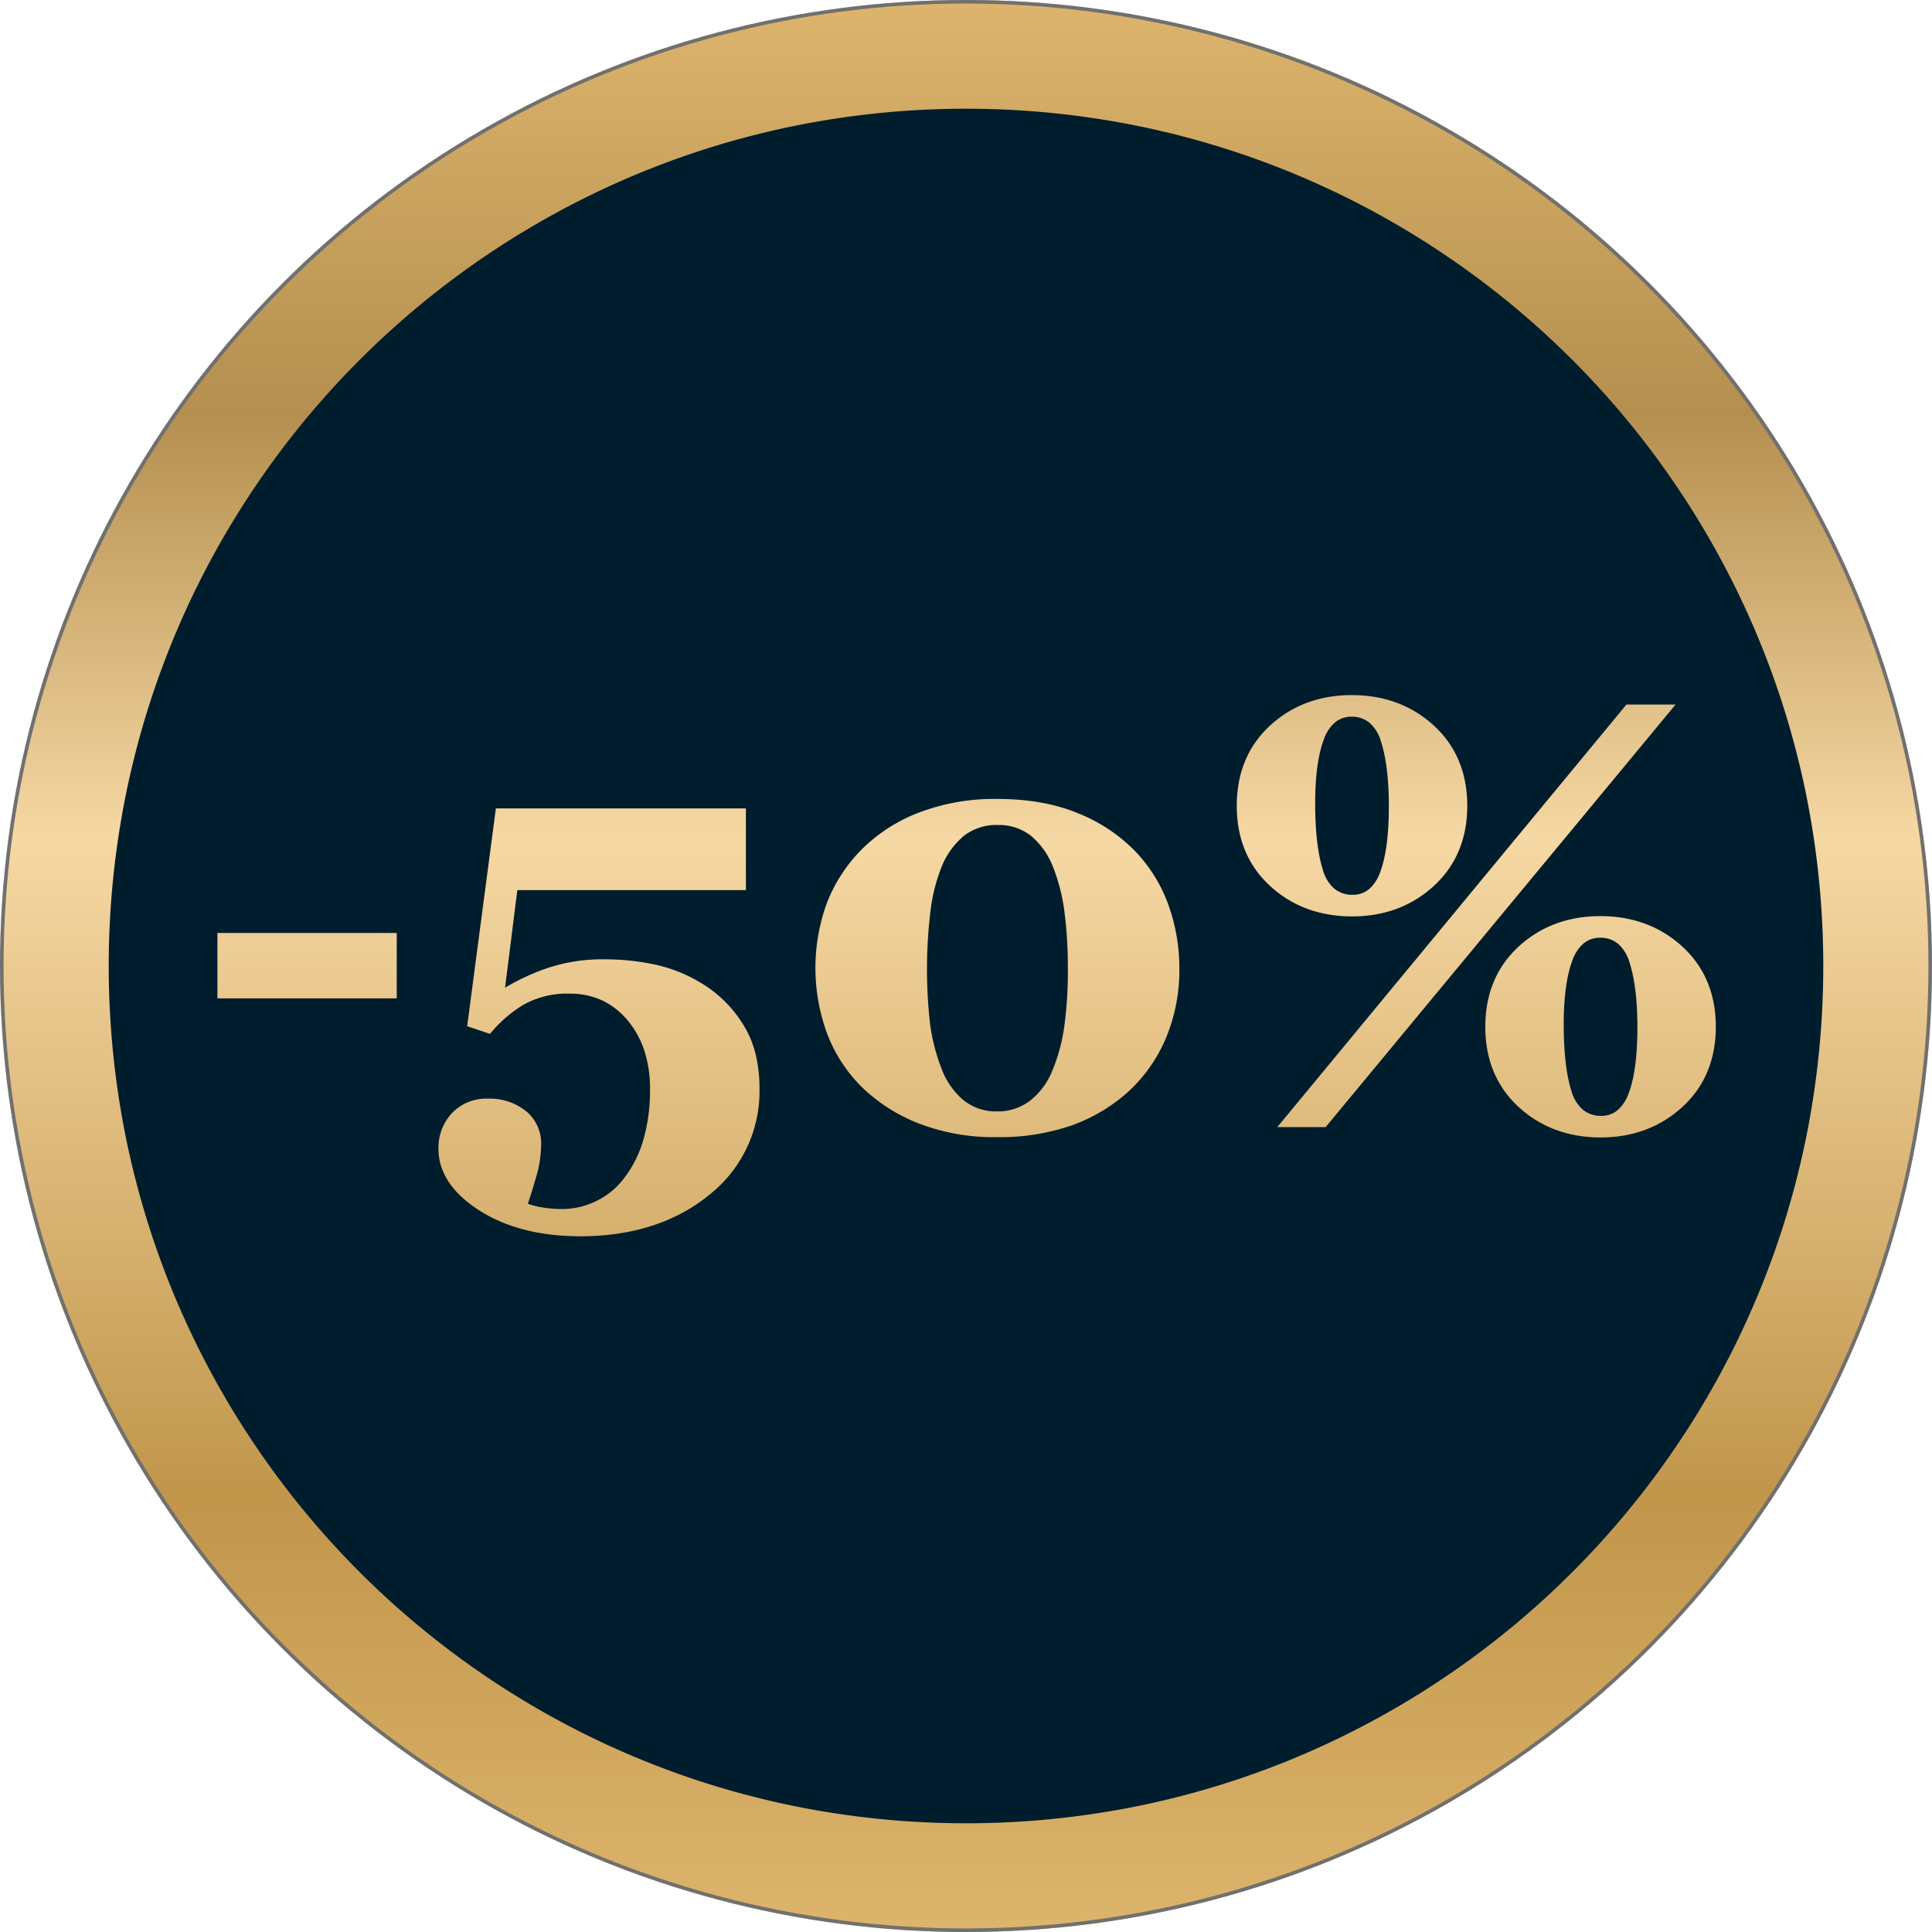
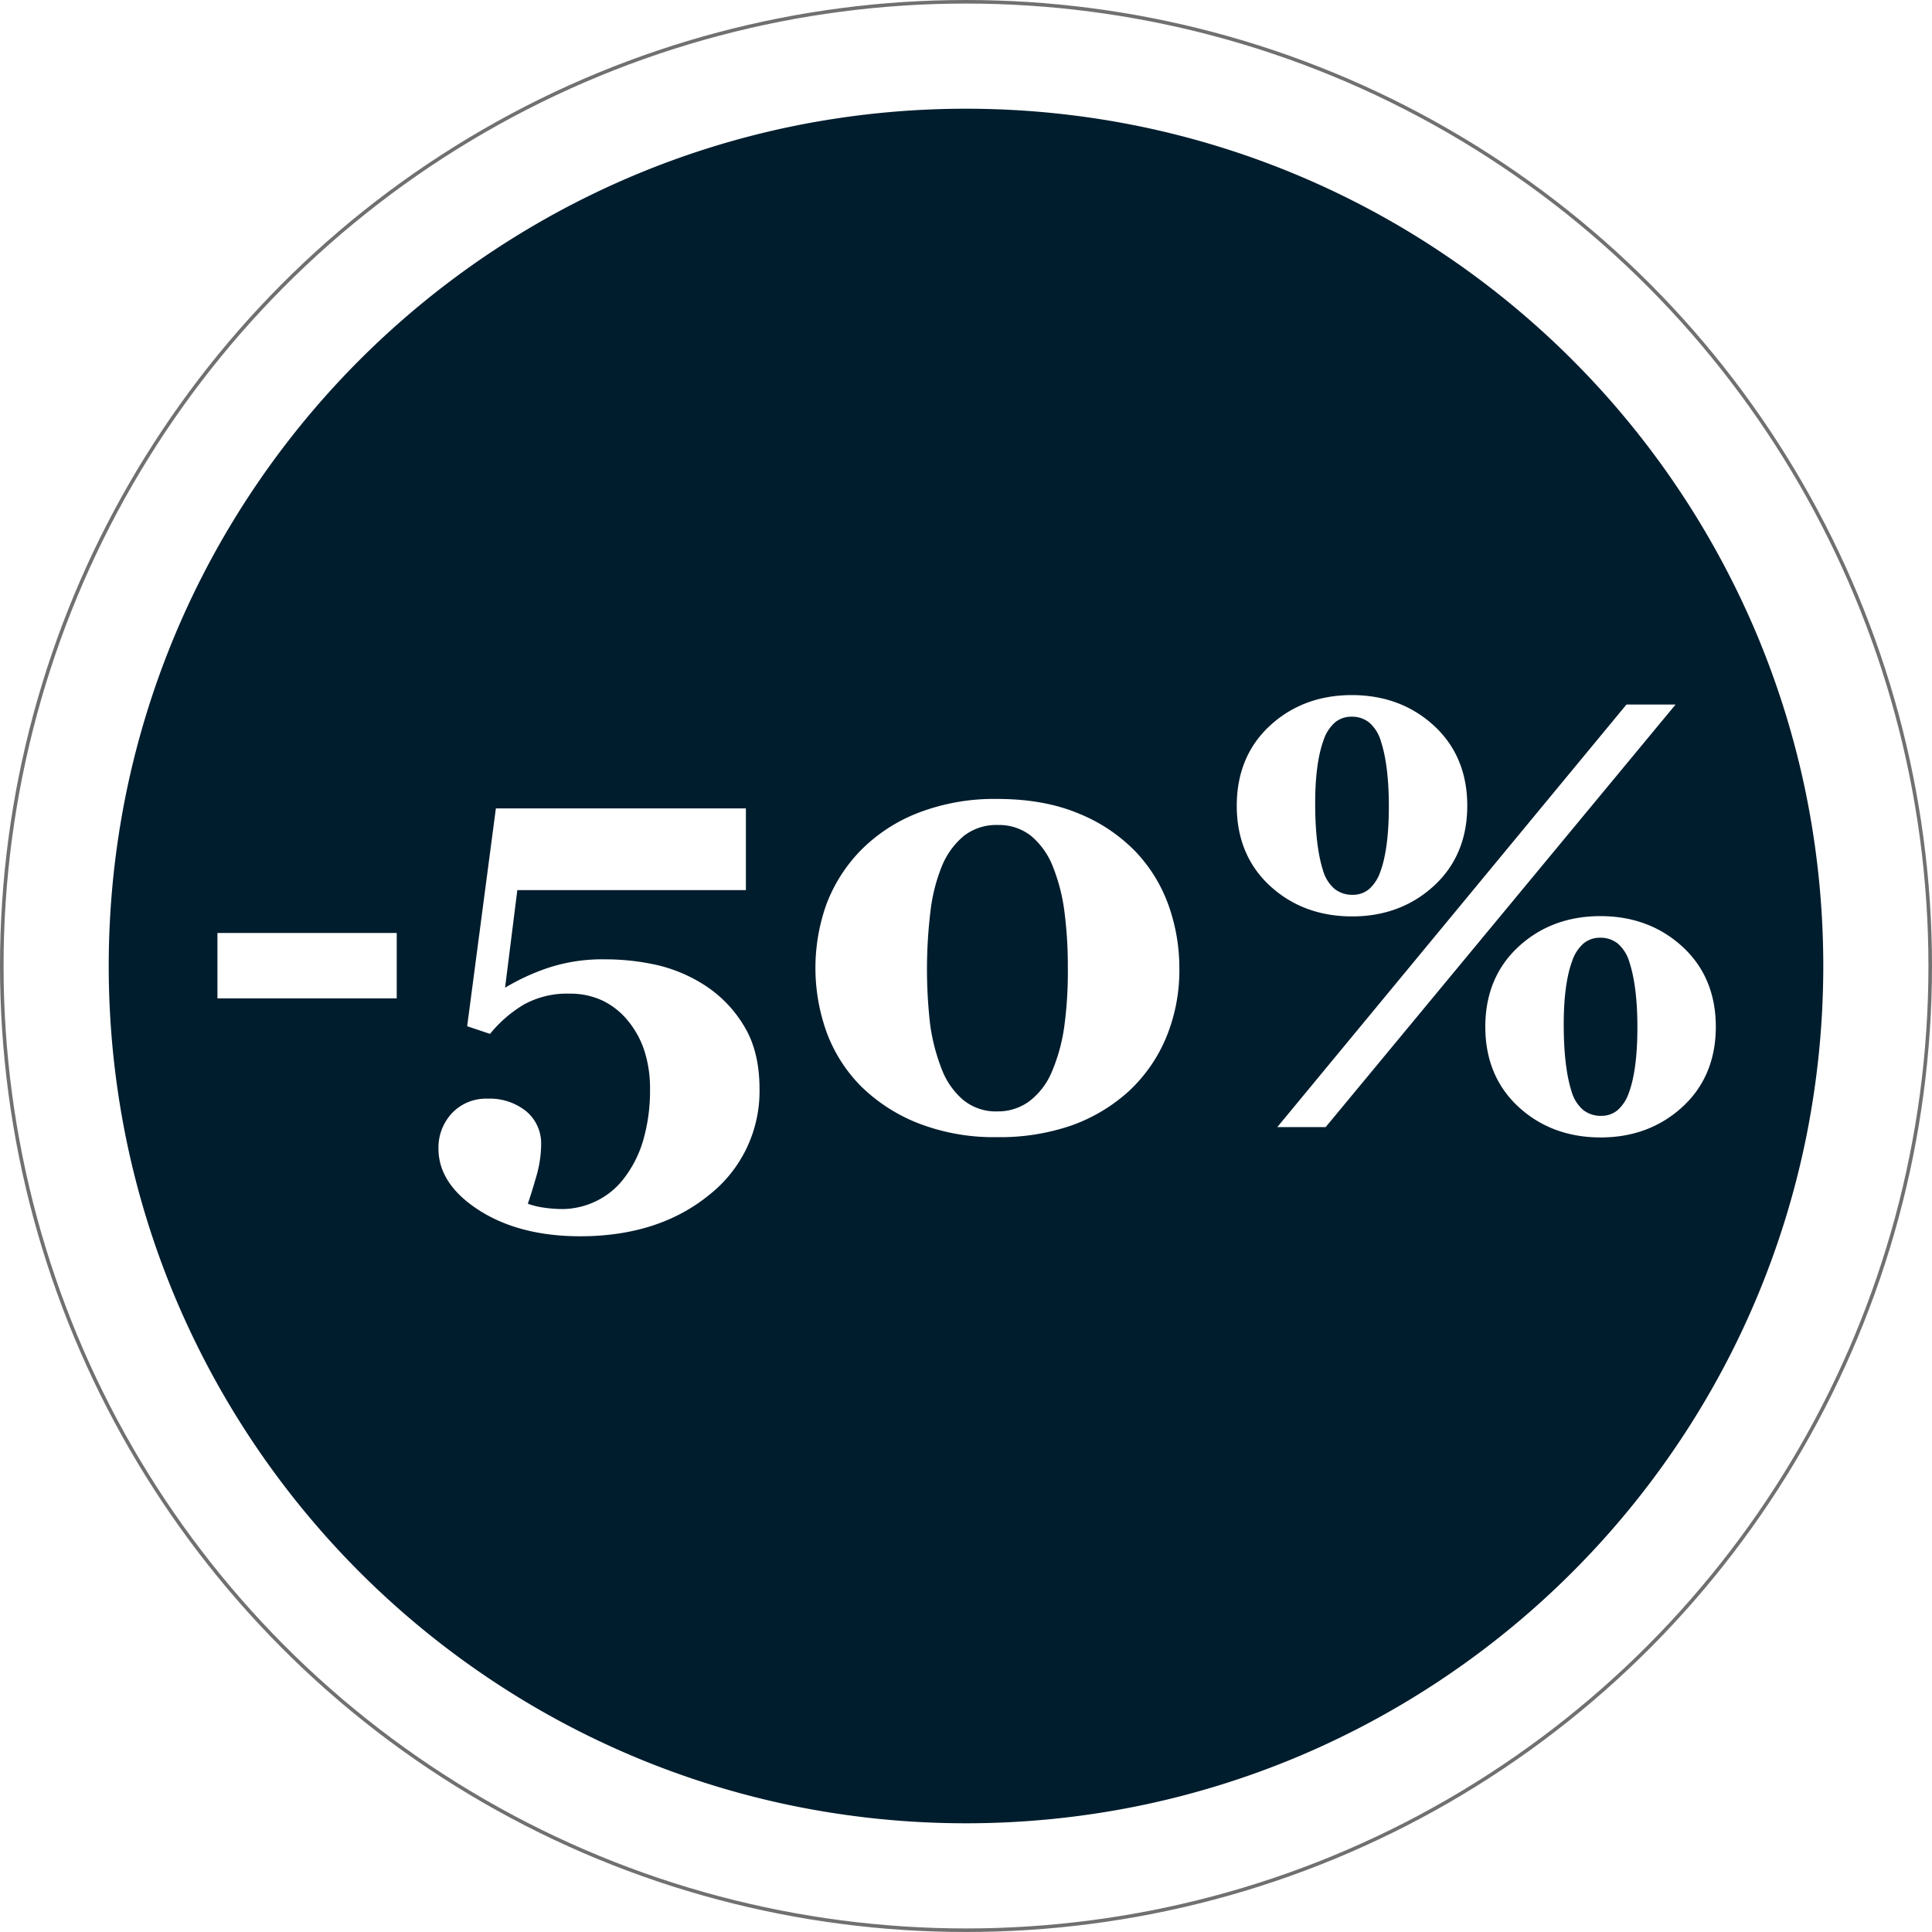
<svg xmlns="http://www.w3.org/2000/svg" width="542" height="542" viewBox="0 0 542 542">
  <defs>
    <linearGradient id="linear-gradient" x1="0.5" x2="0.5" y2="1" gradientUnits="objectBoundingBox">
      <stop offset="0" stop-color="#deb56d" />
      <stop offset="0.217" stop-color="#b48f4f" />
      <stop offset="0.435" stop-color="#f6d8a4" />
      <stop offset="0.771" stop-color="#c1964b" />
      <stop offset="1" stop-color="#deb56d" />
    </linearGradient>
  </defs>
  <g id="_50" data-name="50" transform="translate(-5367 2476)">
    <g id="Эллипс_5" data-name="Эллипс 5" transform="translate(5367 -2476)" stroke="#707070" stroke-width="1" fill="url(#linear-gradient)">
-       <circle cx="271" cy="271" r="271" stroke="none" />
      <circle cx="271" cy="271" r="270.5" fill="none" />
    </g>
    <path id="Вычитание_2" data-name="Вычитание 2" d="M241,481.5a242.279,242.279,0,0,1-48.469-4.886,239.18,239.18,0,0,1-86-36.187A241.2,241.2,0,0,1,19.4,334.614,239.3,239.3,0,0,1,5.386,289.469a242.847,242.847,0,0,1,0-96.938,239.181,239.181,0,0,1,36.187-86A241.2,241.2,0,0,1,147.387,19.4,239.3,239.3,0,0,1,192.531,5.386a242.847,242.847,0,0,1,96.938,0,239.181,239.181,0,0,1,86,36.187A241.2,241.2,0,0,1,462.6,147.387a239.3,239.3,0,0,1,14.014,45.144,242.847,242.847,0,0,1,0,96.938,239.18,239.18,0,0,1-36.187,86A241.2,241.2,0,0,1,334.614,462.6a239.3,239.3,0,0,1-45.144,14.014A242.279,242.279,0,0,1,241,481.5ZM106.869,278.222a13.16,13.16,0,0,0-10.085,4.068,14.156,14.156,0,0,0-3.776,9.96c0,6.609,3.826,12.418,11.372,17.266s17.1,7.305,28.389,7.305c14.6,0,26.759-3.9,36.149-11.58A36.957,36.957,0,0,0,183.07,275.4c0-6.886-1.424-12.736-4.233-17.39a34.844,34.844,0,0,0-10.458-11.164,42.473,42.473,0,0,0-13.985-6.1,66.338,66.338,0,0,0-14.567-1.618,48.661,48.661,0,0,0-16.6,2.573,61.874,61.874,0,0,0-11.537,5.391l3.441-27.389h64.121v-22.91H109.111l-8.052,61.094,6.414,2.158a35.969,35.969,0,0,1,9.392-8.176,25.105,25.105,0,0,1,12.967-3.113,21.409,21.409,0,0,1,9.05,1.878,20.736,20.736,0,0,1,7.2,5.634,25.735,25.735,0,0,1,4.707,8.56,34.352,34.352,0,0,1,1.569,10.656,50.251,50.251,0,0,1-1.909,14.4,32.254,32.254,0,0,1-5.645,11,21.448,21.448,0,0,1-7.8,6.185,22,22,0,0,1-9.3,2.116,35.977,35.977,0,0,1-4.98-.373,22.044,22.044,0,0,1-4.649-1.121c.605-1.706,1.387-4.219,2.324-7.471a33.008,33.008,0,0,0,1.411-9.048,11.739,11.739,0,0,0-4.192-9.421A16.2,16.2,0,0,0,106.869,278.222Zm312.11-51.215c-9.089,0-16.825,2.891-22.993,8.591s-9.3,13.255-9.3,22.453,3.128,16.754,9.3,22.454,13.932,8.591,23.076,8.591c9.033,0,16.755-2.891,22.952-8.591s9.338-13.256,9.338-22.454S448.21,241.3,442.013,235.6,428.066,227.007,418.979,227.007Zm-169.17-32.872a59.283,59.283,0,0,0-22.329,3.943,45.929,45.929,0,0,0-16.021,10.5,43.784,43.784,0,0,0-9.587,15.024,53.309,53.309,0,0,0,.166,36.357,42.234,42.234,0,0,0,9.588,14.859A47.866,47.866,0,0,0,227.6,285.112a58.622,58.622,0,0,0,22.122,3.9,61.543,61.543,0,0,0,21-3.32,47.687,47.687,0,0,0,16.021-9.629,43.335,43.335,0,0,0,10.335-14.817,49.331,49.331,0,0,0,3.776-19.632,52.444,52.444,0,0,0-3.029-17.639,42.667,42.667,0,0,0-9.338-15.149A46.45,46.45,0,0,0,272.552,198.2C266.107,195.5,258.455,194.135,249.808,194.135Zm176.469-26.479L328.334,286.191H341.9l98.16-118.535ZM31,231.738v18.345H81.3V231.738ZM349.252,165c-9.089,0-16.825,2.891-22.993,8.591s-9.3,13.255-9.3,22.454,3.128,16.753,9.3,22.453,13.932,8.591,23.076,8.591c9.033,0,16.755-2.891,22.952-8.591s9.338-13.255,9.338-22.453-3.142-16.753-9.338-22.454S358.34,165,349.252,165Zm69.975,118.038a7.893,7.893,0,0,1-5.157-1.712,10.706,10.706,0,0,1-3.186-5.136c-1.46-4.545-2.2-10.871-2.2-18.8,0-7.6.81-13.618,2.407-17.888a11.2,11.2,0,0,1,3.154-4.825,7.106,7.106,0,0,1,4.648-1.608,7.648,7.648,0,0,1,5.043,1.712,10.953,10.953,0,0,1,3.175,5.136c1.488,4.545,2.242,10.7,2.242,18.3,0,7.931-.81,14.117-2.407,18.386a11.307,11.307,0,0,1-3.133,4.825A6.967,6.967,0,0,1,419.227,283.037Zm-169.5-1.246a14.41,14.41,0,0,1-9.629-3.32,21.264,21.264,0,0,1-5.977-8.716,54.4,54.4,0,0,1-3.195-12.451,136.159,136.159,0,0,1,.124-31.833,48.712,48.712,0,0,1,3.154-12.41,21.772,21.772,0,0,1,6.225-8.591,14.812,14.812,0,0,1,9.463-3.029,14.551,14.551,0,0,1,9.38,3.071,21.392,21.392,0,0,1,6.143,8.716,51.478,51.478,0,0,1,3.2,12.534,119.508,119.508,0,0,1,.955,15.854,113.876,113.876,0,0,1-1.038,16.644,50.206,50.206,0,0,1-3.444,12.409,20.2,20.2,0,0,1-6.143,8.135A14.779,14.779,0,0,1,249.726,281.792ZM349.5,221.03a7.894,7.894,0,0,1-5.157-1.712,10.7,10.7,0,0,1-3.186-5.136c-1.46-4.545-2.2-10.871-2.2-18.8,0-7.6.81-13.619,2.407-17.888a11.206,11.206,0,0,1,3.154-4.825,7.106,7.106,0,0,1,4.648-1.608,7.647,7.647,0,0,1,5.043,1.712,10.954,10.954,0,0,1,3.175,5.136c1.488,4.543,2.242,10.7,2.242,18.3,0,7.931-.81,14.117-2.408,18.386a11.3,11.3,0,0,1-3.133,4.825A6.967,6.967,0,0,1,349.5,221.03Z" transform="translate(5397 -2446)" fill="#001d2d" />
  </g>
</svg>